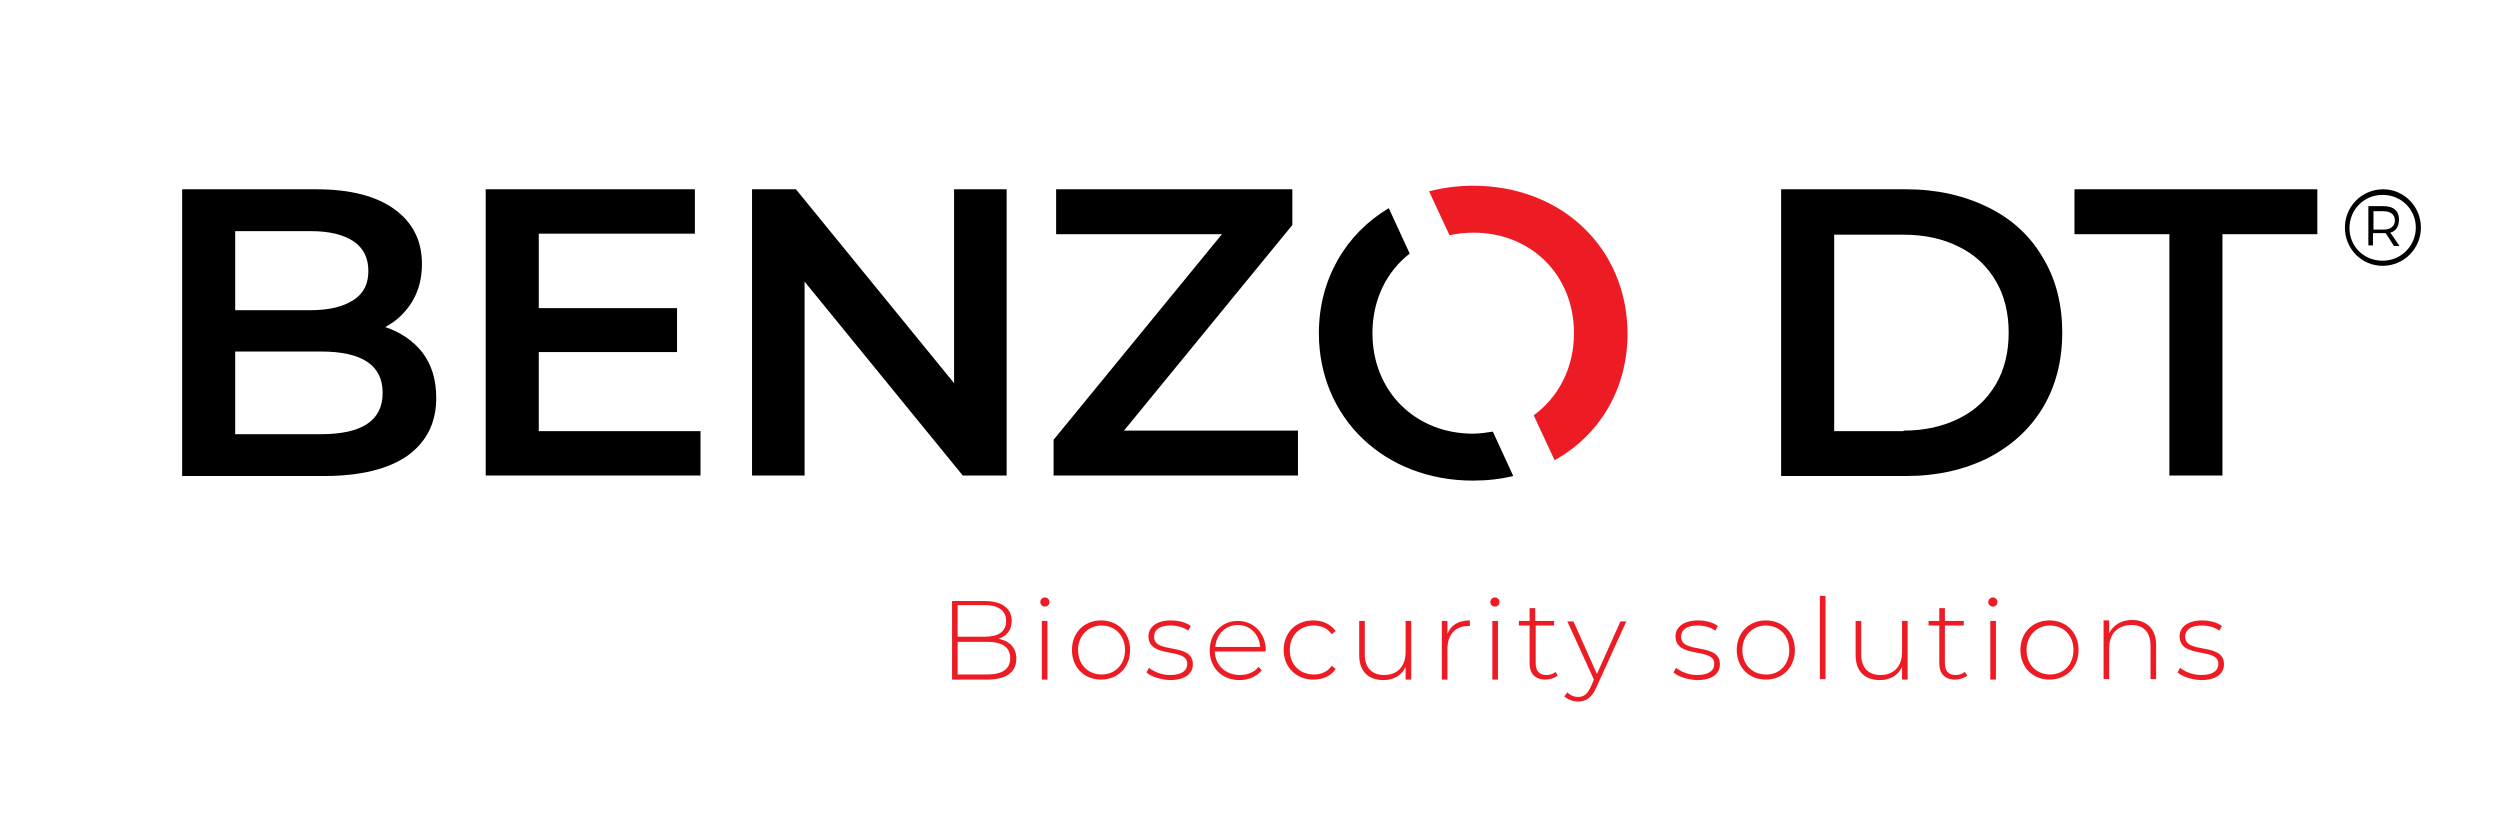
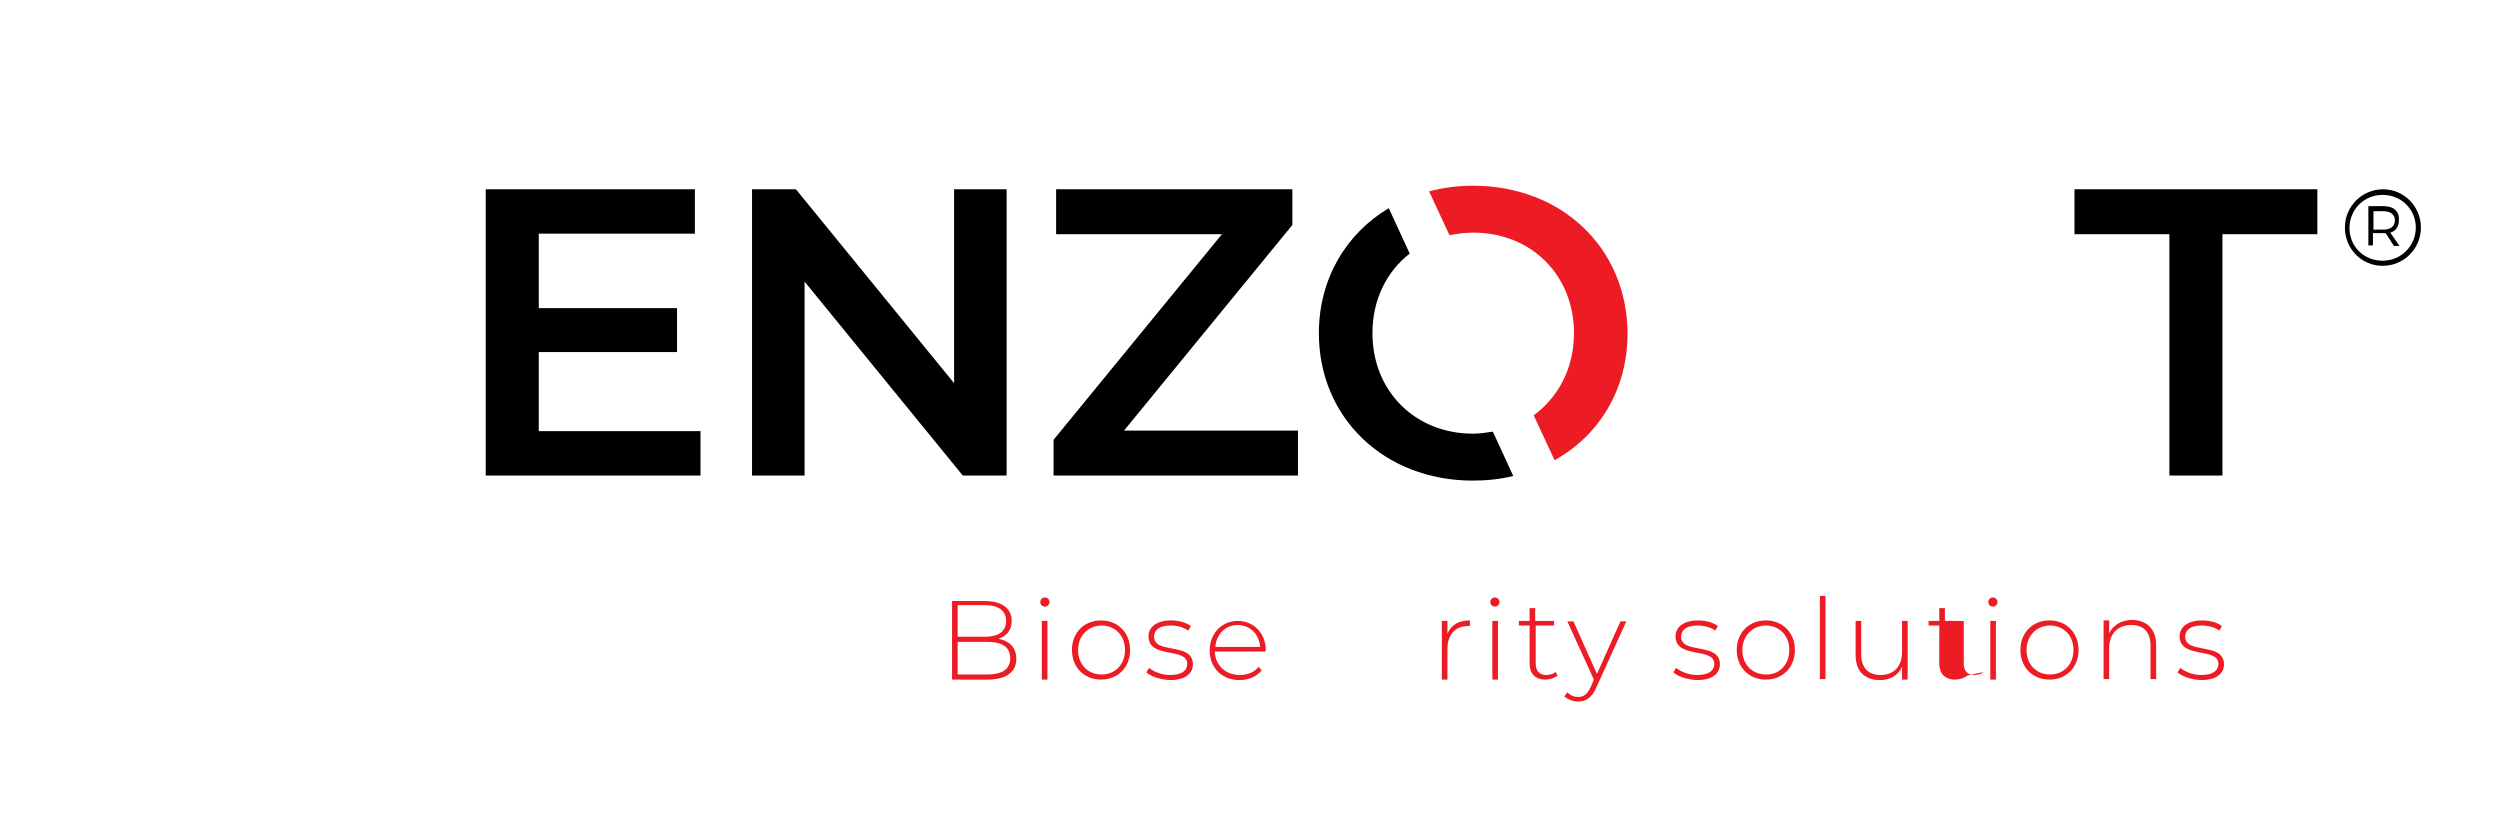
<svg xmlns="http://www.w3.org/2000/svg" version="1.1" id="Benxo_DT_-type_copy" x="0px" y="0px" viewBox="0 0 490 163.3" style="enable-background:new 0 0 490 163.3;" xml:space="preserve">
  <style type="text/css">
	.st0{fill:#ED1C24;}
</style>
-   <path d="M82.8,69.1c1.8,2.4,2.7,5.3,2.7,8.9c0,4.9-1.9,8.6-5.6,11.3c-3.7,2.6-9.2,4-16.4,4H35.7V37.1H62c6.6,0,11.7,1.3,15.3,3.9  c3.6,2.6,5.4,6.2,5.4,10.7c0,2.8-0.6,5.2-1.9,7.4c-1.3,2.1-3,3.8-5.3,5C78.5,65.1,81,66.8,82.8,69.1z M46.1,45.3v15.5h14.8  c3.6,0,6.4-0.7,8.4-2c2-1.3,2.9-3.2,2.9-5.7c0-2.6-1-4.5-2.9-5.8c-2-1.3-4.7-2-8.4-2H46.1z M75,77c0-5.4-4-8.1-12.1-8.1H46.1v16.2  h16.8C71,85.1,75,82.4,75,77z" />
  <path d="M137.3,84.5v8.7H95.2V37.1h41v8.7h-30.6v14.6h27.1V69h-27.1v15.5H137.3z" />
  <path d="M197.3,37.1v56.1h-8.6l-31-38v38h-10.3V37.1h8.6l31,38v-38H197.3z" />
  <path d="M254.4,84.4v8.8h-47.9v-7l33-40.3h-32.5v-8.8h46.3v7l-33,40.3H254.4z" />
-   <path d="M349.1,37.1h24.5c6,0,11.3,1.2,16,3.5s8.3,5.6,10.8,9.9c2.6,4.3,3.8,9.2,3.8,14.7c0,5.6-1.3,10.5-3.8,14.7  c-2.6,4.3-6.2,7.5-10.8,9.9c-4.7,2.3-10,3.5-16,3.5h-24.5V37.1z M373.1,84.4c4.1,0,7.7-0.8,10.9-2.4s5.5-3.8,7.2-6.7  c1.7-2.9,2.5-6.3,2.5-10.1s-0.8-7.2-2.5-10.1c-1.7-2.9-4.1-5.2-7.2-6.7c-3.1-1.6-6.8-2.4-10.9-2.4h-13.6v38.5H373.1z" />
  <path d="M425.2,45.9h-18.6v-8.8h47.6v8.8h-18.6v47.3h-10.4V45.9z" />
  <g>
    <path class="st0" d="M288.7,36.4c-3,0-5.9,0.4-8.6,1.1l4,8.6c1.5-0.3,3-0.5,4.7-0.5c11.3,0,19.7,8.3,19.7,19.7   c0,6.9-3.1,12.6-7.9,16.1l4.1,8.8c8.8-4.9,14.3-13.9,14.3-24.9C318.9,48.6,306.1,36.4,288.7,36.4L288.7,36.4z" />
    <path d="M292.6,84.6c-1.3,0.2-2.6,0.4-3.9,0.4c-11.3,0-19.7-8.3-19.7-19.7c0-6.6,2.8-12.1,7.3-15.6l-4.1-8.9   c-8.4,5-13.7,13.9-13.7,24.5c0,16.6,12.8,28.9,30.2,28.9c2.8,0,5.4-0.3,7.9-0.9L292.6,84.6L292.6,84.6z" />
  </g>
  <g>
    <path d="M474.5,44.6c0,4.1-3.3,7.5-7.5,7.5c-4.2,0-7.4-3.4-7.4-7.5c0-4.1,3.3-7.5,7.5-7.5C471.2,37.1,474.5,40.5,474.5,44.6z    M473.5,44.6c0-3.5-2.8-6.4-6.5-6.4c-3.7,0-6.5,2.9-6.5,6.5s2.8,6.4,6.5,6.4C470.7,51.1,473.5,48.1,473.5,44.6z M468.5,45.6   l1.8,2.6h-1.1l-1.6-2.5c-0.2,0-0.3,0-0.5,0h-2v2.4h-0.9v-7.7h2.9c2,0,3.1,0.9,3.1,2.6C470.2,44.4,469.6,45.3,468.5,45.6z M467.2,45   c1.4,0,2.2-0.7,2.2-1.8c0-1.1-0.8-1.8-2.2-1.8h-2V45H467.2z" />
  </g>
  <g>
    <path class="st0" d="M199.2,129.1c0,2.6-1.9,4.1-5.7,4.1h-6.9v-15.4h6.4c3.3,0,5.3,1.4,5.3,3.9c0,1.8-1,3-2.6,3.5   C197.9,125.6,199.2,127,199.2,129.1z M187.7,118.7v6.1h5.3c2.7,0,4.2-1,4.2-3.1c0-2-1.5-3.1-4.2-3.1H187.7z M198,129   c0-2.2-1.6-3.2-4.6-3.2h-5.7v6.4h5.7C196.4,132.2,198,131.2,198,129z" />
    <path class="st0" d="M203.9,118c0-0.5,0.4-0.9,0.9-0.9s0.9,0.4,0.9,0.9c0,0.5-0.4,0.9-0.9,0.9S203.9,118.5,203.9,118z M204.2,121.7   h1.1v11.5h-1.1V121.7z" />
    <path class="st0" d="M210.1,127.4c0-3.4,2.4-5.8,5.7-5.8s5.7,2.4,5.7,5.8c0,3.4-2.4,5.8-5.7,5.8S210.1,130.8,210.1,127.4z    M220.5,127.4c0-2.9-2-4.8-4.6-4.8s-4.6,2-4.6,4.8c0,2.9,2,4.8,4.6,4.8S220.5,130.3,220.5,127.4z" />
    <path class="st0" d="M224.7,131.8l0.5-0.9c0.9,0.7,2.4,1.4,4.1,1.4c2.4,0,3.4-0.9,3.4-2.2c0-3.3-7.6-0.9-7.6-5.4   c0-1.7,1.5-3.1,4.4-3.1c1.5,0,3,0.4,3.9,1.1l-0.5,0.9c-1-0.7-2.2-1-3.5-1c-2.2,0-3.2,0.9-3.2,2.2c0,3.5,7.6,1,7.6,5.4   c0,1.9-1.6,3.1-4.5,3.1C227.4,133.2,225.6,132.6,224.7,131.8z" />
    <path class="st0" d="M248,127.7h-9.9c0.1,2.7,2.1,4.6,4.9,4.6c1.5,0,2.8-0.5,3.7-1.6l0.6,0.7c-1,1.2-2.6,1.9-4.3,1.9   c-3.5,0-5.9-2.4-5.9-5.8c0-3.4,2.4-5.8,5.5-5.8s5.5,2.4,5.5,5.8C248.1,127.5,248,127.6,248,127.7z M238.2,126.8h8.8   c-0.2-2.5-2-4.3-4.4-4.3S238.4,124.3,238.2,126.8z" />
-     <path class="st0" d="M251.6,127.4c0-3.4,2.4-5.8,5.8-5.8c1.8,0,3.4,0.7,4.4,2.1l-0.8,0.6c-0.8-1.2-2.1-1.7-3.5-1.7   c-2.7,0-4.7,1.9-4.7,4.8c0,2.9,2,4.8,4.7,4.8c1.4,0,2.7-0.5,3.5-1.7l0.8,0.6c-0.9,1.4-2.5,2.1-4.4,2.1   C254.1,133.2,251.6,130.8,251.6,127.4z" />
-     <path class="st0" d="M276.6,121.7v11.5h-1.1v-2.5c-0.7,1.6-2.3,2.6-4.3,2.6c-2.9,0-4.8-1.6-4.8-4.9v-6.7h1.1v6.6c0,2.6,1.4,4,3.8,4   c2.6,0,4.2-1.7,4.2-4.5v-6.1H276.6z" />
    <path class="st0" d="M288.1,121.6v1.1c-0.1,0-0.2,0-0.3,0c-2.6,0-4.1,1.7-4.1,4.5v6h-1.1v-11.5h1.1v2.5   C284.4,122.5,285.9,121.6,288.1,121.6z" />
    <path class="st0" d="M292.1,118c0-0.5,0.4-0.9,0.9-0.9c0.5,0,0.9,0.4,0.9,0.9c0,0.5-0.4,0.9-0.9,0.9   C292.5,118.9,292.1,118.5,292.1,118z M292.5,121.7h1.1v11.5h-1.1V121.7z" />
    <path class="st0" d="M305.3,132.4c-0.6,0.5-1.5,0.8-2.4,0.8c-2,0-3.1-1.2-3.1-3.1v-7.5h-2.1v-0.9h2.1v-2.5h1.1v2.5h3.7v0.9H301v7.4   c0,1.5,0.7,2.3,2.1,2.3c0.7,0,1.3-0.2,1.8-0.6L305.3,132.4z" />
    <path class="st0" d="M318.8,121.7l-5.9,13c-0.9,2.1-2.1,2.8-3.6,2.8c-1,0-2-0.4-2.7-1l0.6-0.8c0.6,0.6,1.3,0.9,2.1,0.9   c1.1,0,1.8-0.5,2.5-2l0.6-1.4l-5.2-11.4h1.2l4.6,10.3l4.6-10.3H318.8z" />
    <path class="st0" d="M328,131.8l0.5-0.9c0.9,0.7,2.4,1.4,4.1,1.4c2.4,0,3.4-0.9,3.4-2.2c0-3.3-7.6-0.9-7.6-5.4   c0-1.7,1.5-3.1,4.4-3.1c1.5,0,3,0.4,3.9,1.1l-0.5,0.9c-1-0.7-2.2-1-3.5-1c-2.2,0-3.2,0.9-3.2,2.2c0,3.5,7.6,1,7.6,5.4   c0,1.9-1.6,3.1-4.5,3.1C330.7,133.2,328.9,132.6,328,131.8z" />
    <path class="st0" d="M340.4,127.4c0-3.4,2.4-5.8,5.7-5.8c3.3,0,5.7,2.4,5.7,5.8c0,3.4-2.4,5.8-5.7,5.8   C342.8,133.2,340.4,130.8,340.4,127.4z M350.7,127.4c0-2.9-2-4.8-4.6-4.8c-2.6,0-4.6,2-4.6,4.8c0,2.9,2,4.8,4.6,4.8   C348.7,132.3,350.7,130.3,350.7,127.4z" />
    <path class="st0" d="M356.7,116.8h1.1v16.3h-1.1V116.8z" />
    <path class="st0" d="M373.9,121.7v11.5h-1.1v-2.5c-0.7,1.6-2.3,2.6-4.3,2.6c-2.9,0-4.8-1.6-4.8-4.9v-6.7h1.1v6.6c0,2.6,1.4,4,3.8,4   c2.6,0,4.2-1.7,4.2-4.5v-6.1H373.9z" />
-     <path class="st0" d="M385.6,132.4c-0.6,0.5-1.5,0.8-2.4,0.8c-2,0-3.1-1.2-3.1-3.1v-7.5H378v-0.9h2.1v-2.5h1.1v2.5h3.7v0.9h-3.7v7.4   c0,1.5,0.7,2.3,2.1,2.3c0.7,0,1.3-0.2,1.8-0.6L385.6,132.4z" />
+     <path class="st0" d="M385.6,132.4c-0.6,0.5-1.5,0.8-2.4,0.8c-2,0-3.1-1.2-3.1-3.1v-7.5H378v-0.9h2.1v-2.5h1.1v2.5h3.7v0.9v7.4   c0,1.5,0.7,2.3,2.1,2.3c0.7,0,1.3-0.2,1.8-0.6L385.6,132.4z" />
    <path class="st0" d="M389.7,118c0-0.5,0.4-0.9,0.9-0.9c0.5,0,0.9,0.4,0.9,0.9c0,0.5-0.4,0.9-0.9,0.9   C390.1,118.9,389.7,118.5,389.7,118z M390.1,121.7h1.1v11.5h-1.1V121.7z" />
    <path class="st0" d="M396,127.4c0-3.4,2.4-5.8,5.7-5.8s5.7,2.4,5.7,5.8c0,3.4-2.4,5.8-5.7,5.8S396,130.8,396,127.4z M406.4,127.4   c0-2.9-2-4.8-4.6-4.8s-4.6,2-4.6,4.8c0,2.9,2,4.8,4.6,4.8S406.4,130.3,406.4,127.4z" />
    <path class="st0" d="M422.6,126.4v6.7h-1.1v-6.6c0-2.6-1.4-4-3.7-4c-2.7,0-4.4,1.7-4.4,4.5v6.1h-1.1v-11.5h1.1v2.5   c0.8-1.6,2.4-2.6,4.6-2.6C420.7,121.6,422.6,123.2,422.6,126.4z" />
    <path class="st0" d="M426.8,131.8l0.5-0.9c0.9,0.7,2.4,1.4,4.1,1.4c2.4,0,3.4-0.9,3.4-2.2c0-3.3-7.6-0.9-7.6-5.4   c0-1.7,1.5-3.1,4.4-3.1c1.5,0,3,0.4,3.9,1.1l-0.5,0.9c-1-0.7-2.2-1-3.5-1c-2.2,0-3.2,0.9-3.2,2.2c0,3.5,7.6,1,7.6,5.4   c0,1.9-1.6,3.1-4.5,3.1C429.5,133.2,427.7,132.6,426.8,131.8z" />
  </g>
</svg>